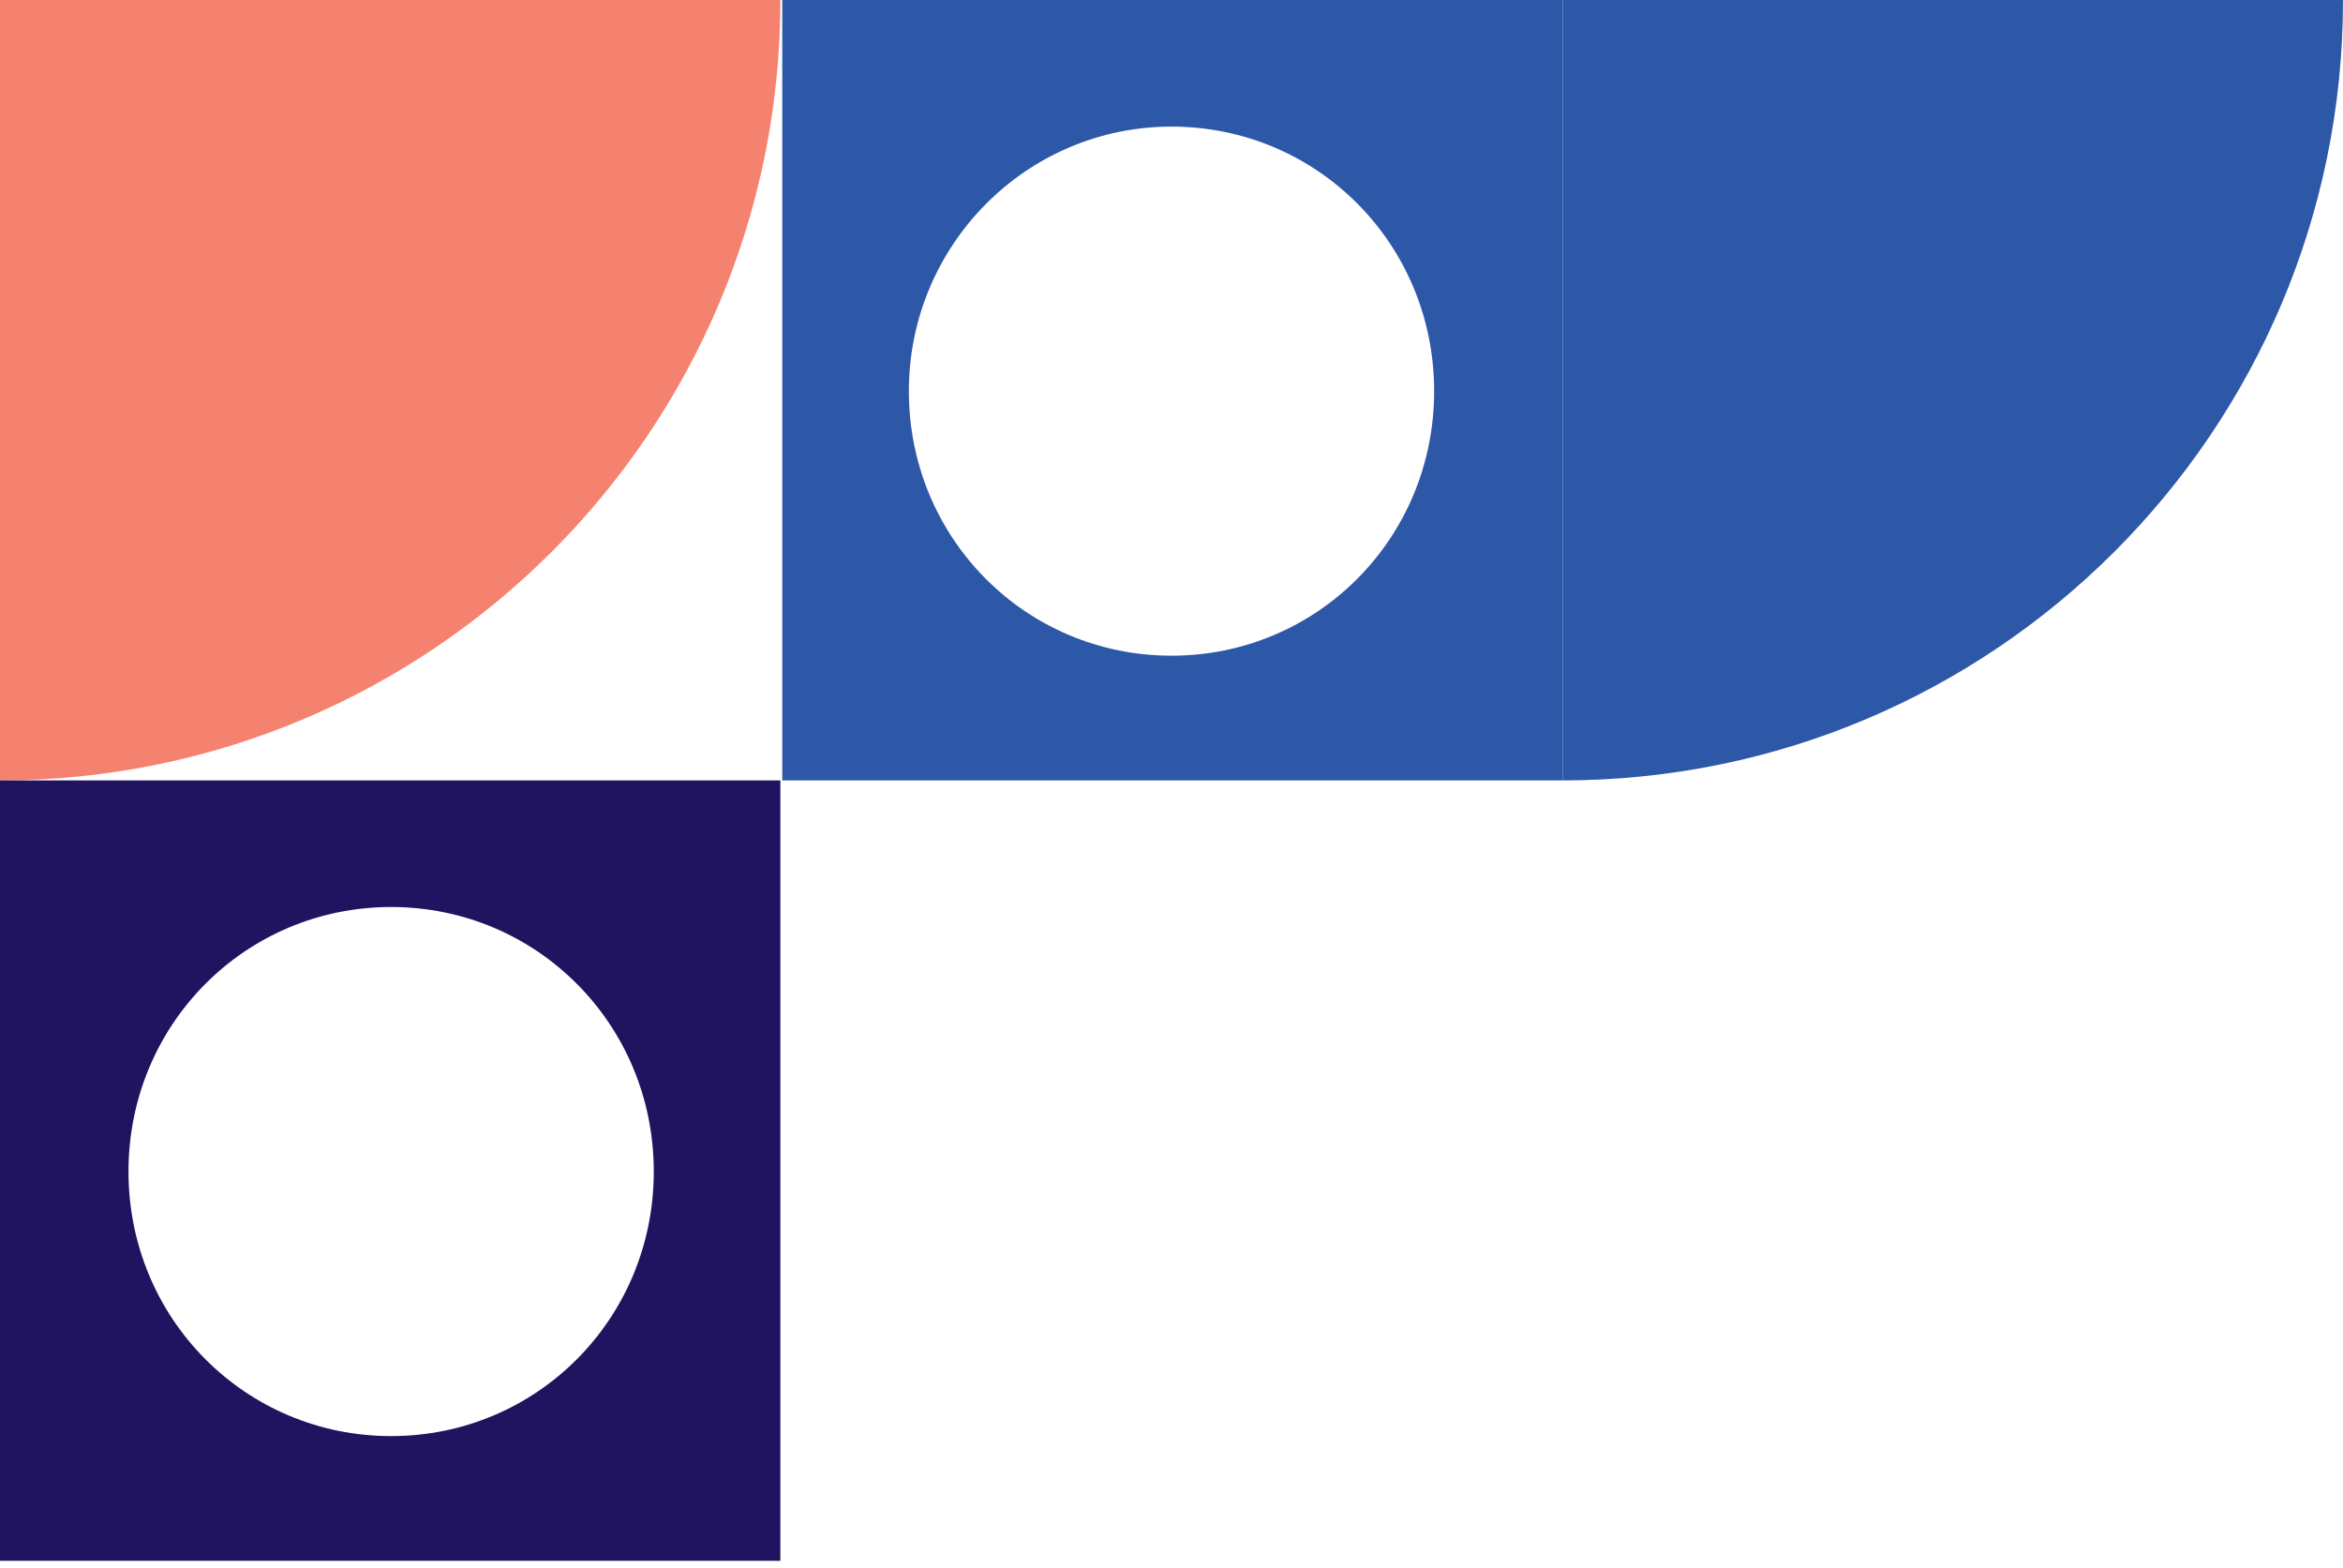
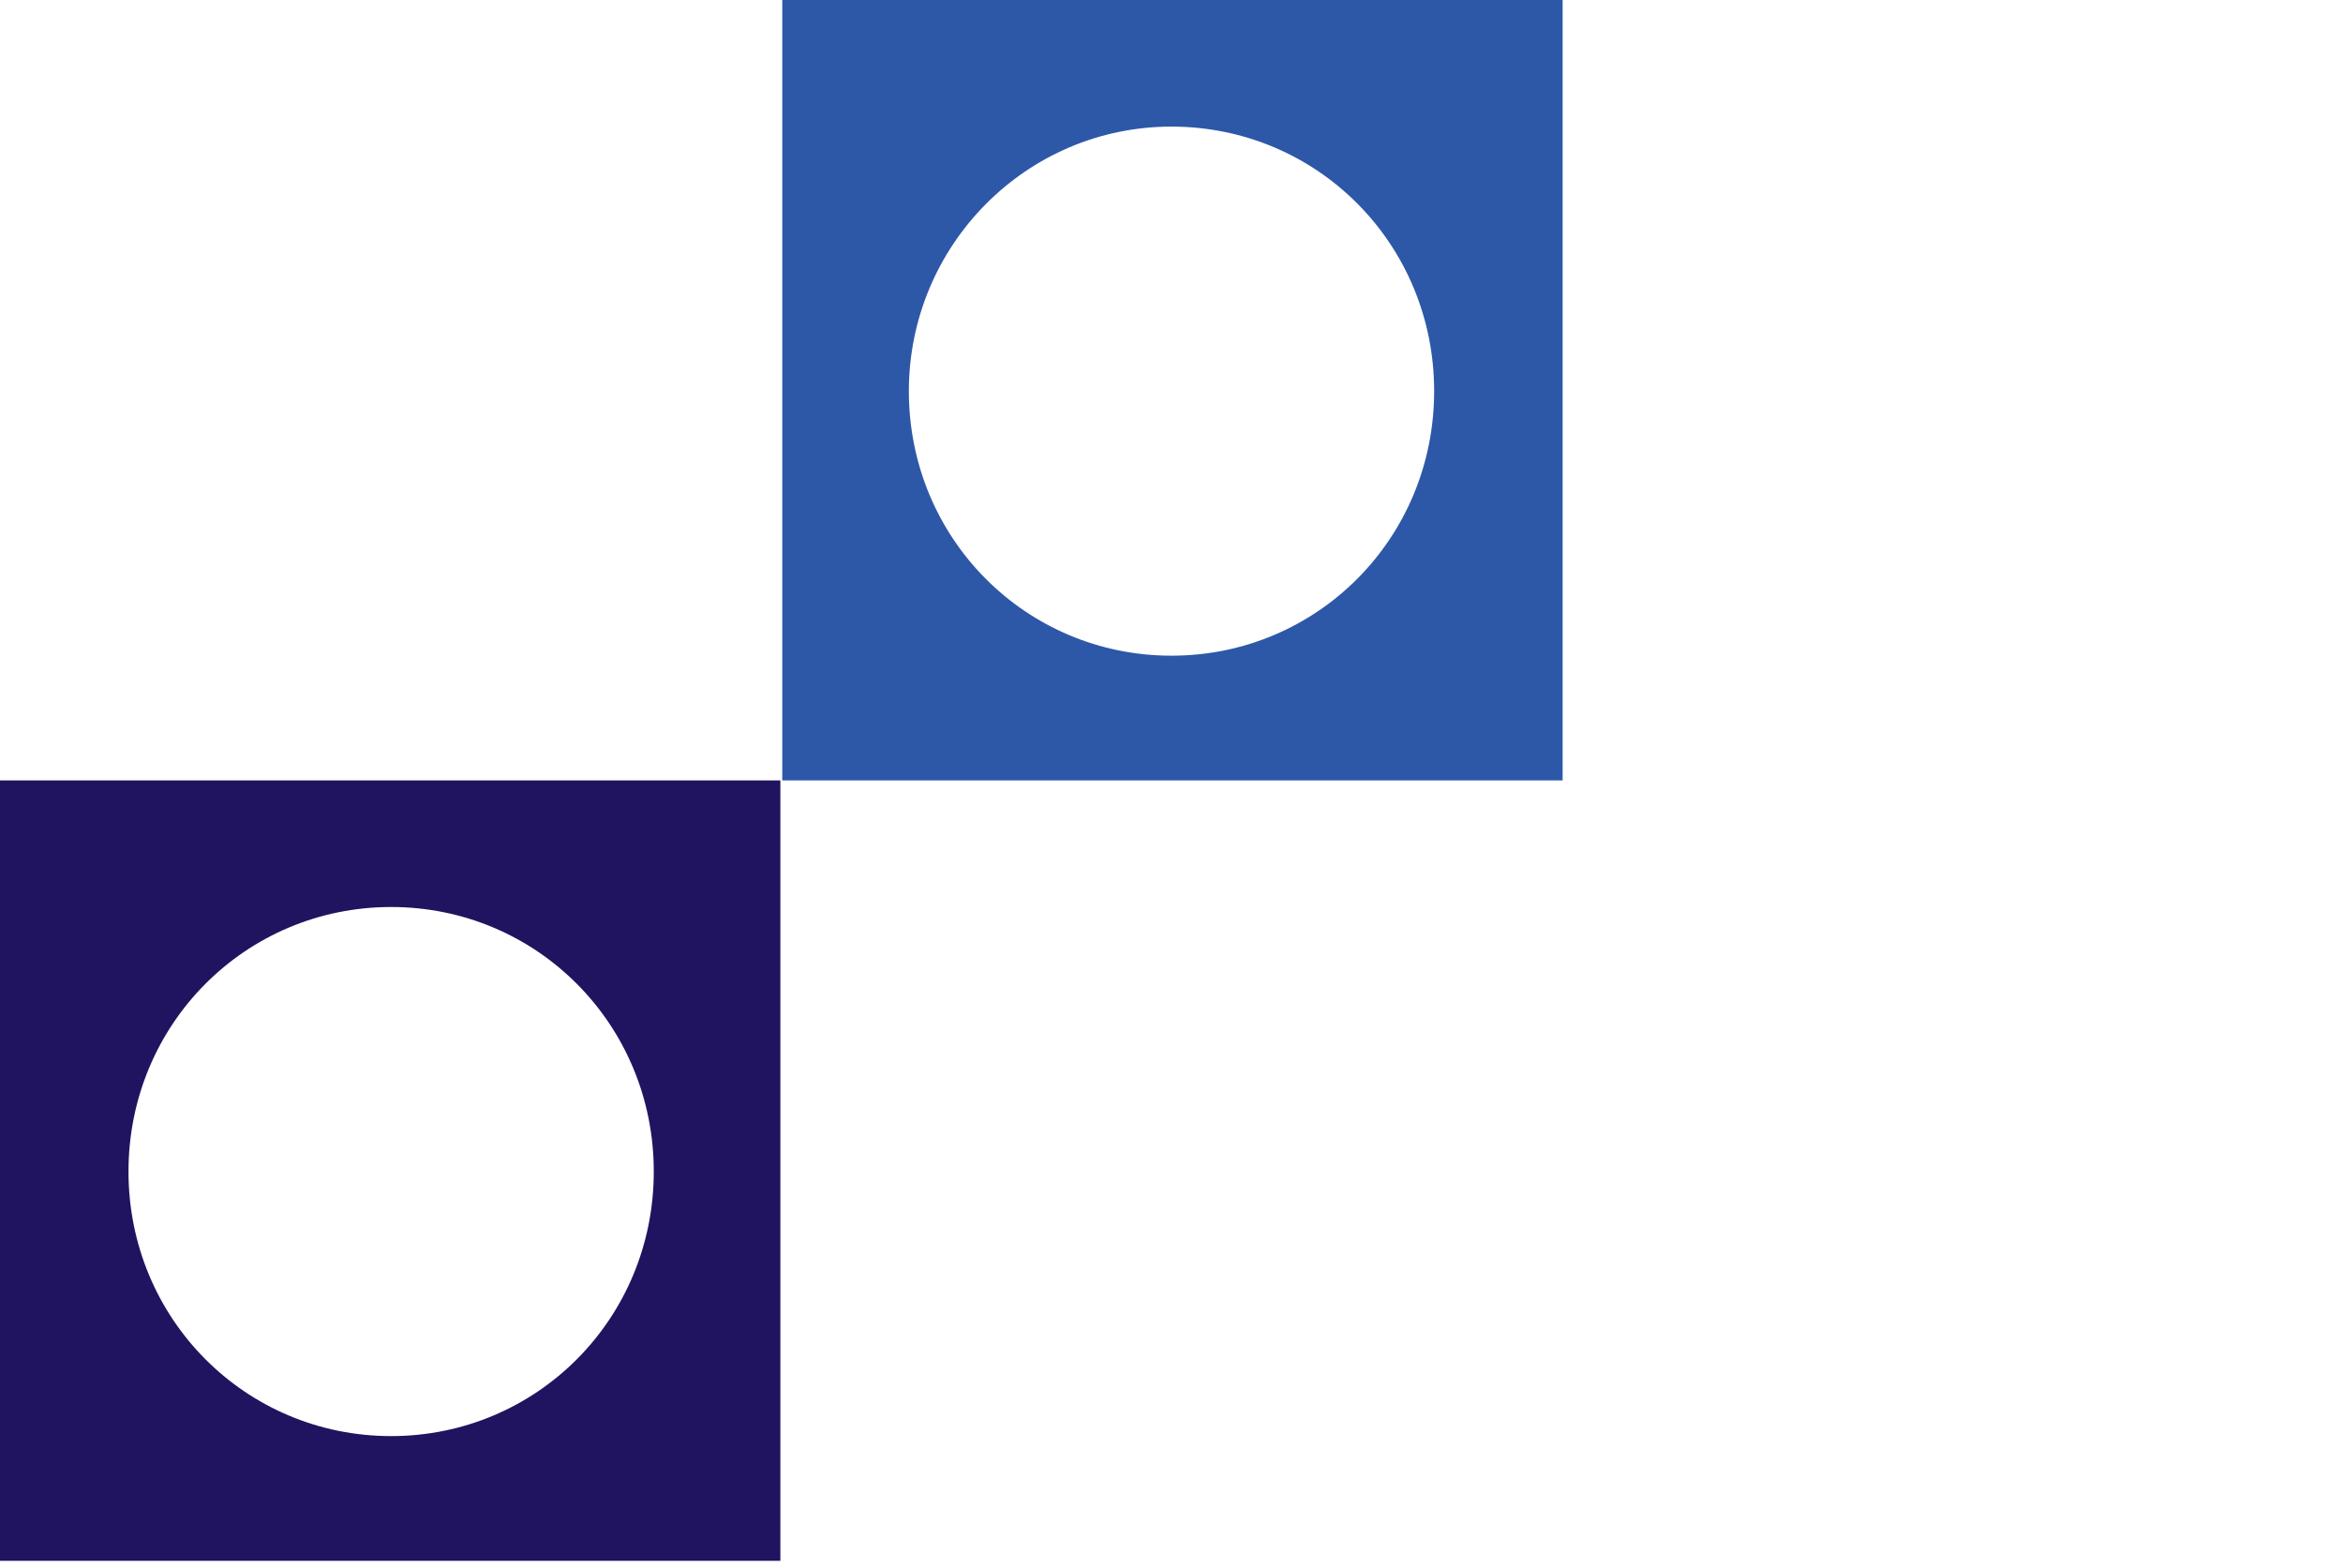
<svg xmlns="http://www.w3.org/2000/svg" id="Layer_1" version="1.1" viewBox="0 0 124 83">
  <defs>
    <style>
      .st0 {
        fill: none;
      }

      .st1 {
        fill: #201460;
      }

      .st2 {
        fill: #f5826e;
      }

      .st3 {
        fill: #2d58a7;
      }

      .st4 {
        clip-path: url(#clippath);
      }
    </style>
    <clipPath id="clippath">
      <rect class="st0" y="0" width="124" height="83" />
    </clipPath>
  </defs>
  <g class="st4">
    <g>
-       <path class="st3" d="M82.7,41.3V0h41.3c0,22.8-18.5,41.3-41.3,41.3Z" />
      <path class="st3" d="M82.7,0h-41.3s0,41.3,0,41.3h41.3s0-41.3,0-41.3ZM62,6.7c7.7,0,13.9,6.2,13.9,14s-6.2,14-13.9,14-13.9-6.2-13.9-14c0-7.7,6.2-14,13.9-14Z" />
-       <path class="st2" d="M41.3,0C41.3,22.8,22.8,41.3,0,41.3V0h41.3Z" />
      <path class="st1" d="M41.3,41.3H0s0,41.3,0,41.3h41.3s0-41.3,0-41.3ZM20.7,48c7.7,0,13.9,6.2,13.9,14s-6.2,14-13.9,14-13.9-6.2-13.9-14,6.2-14,13.9-14Z" />
    </g>
  </g>
</svg>